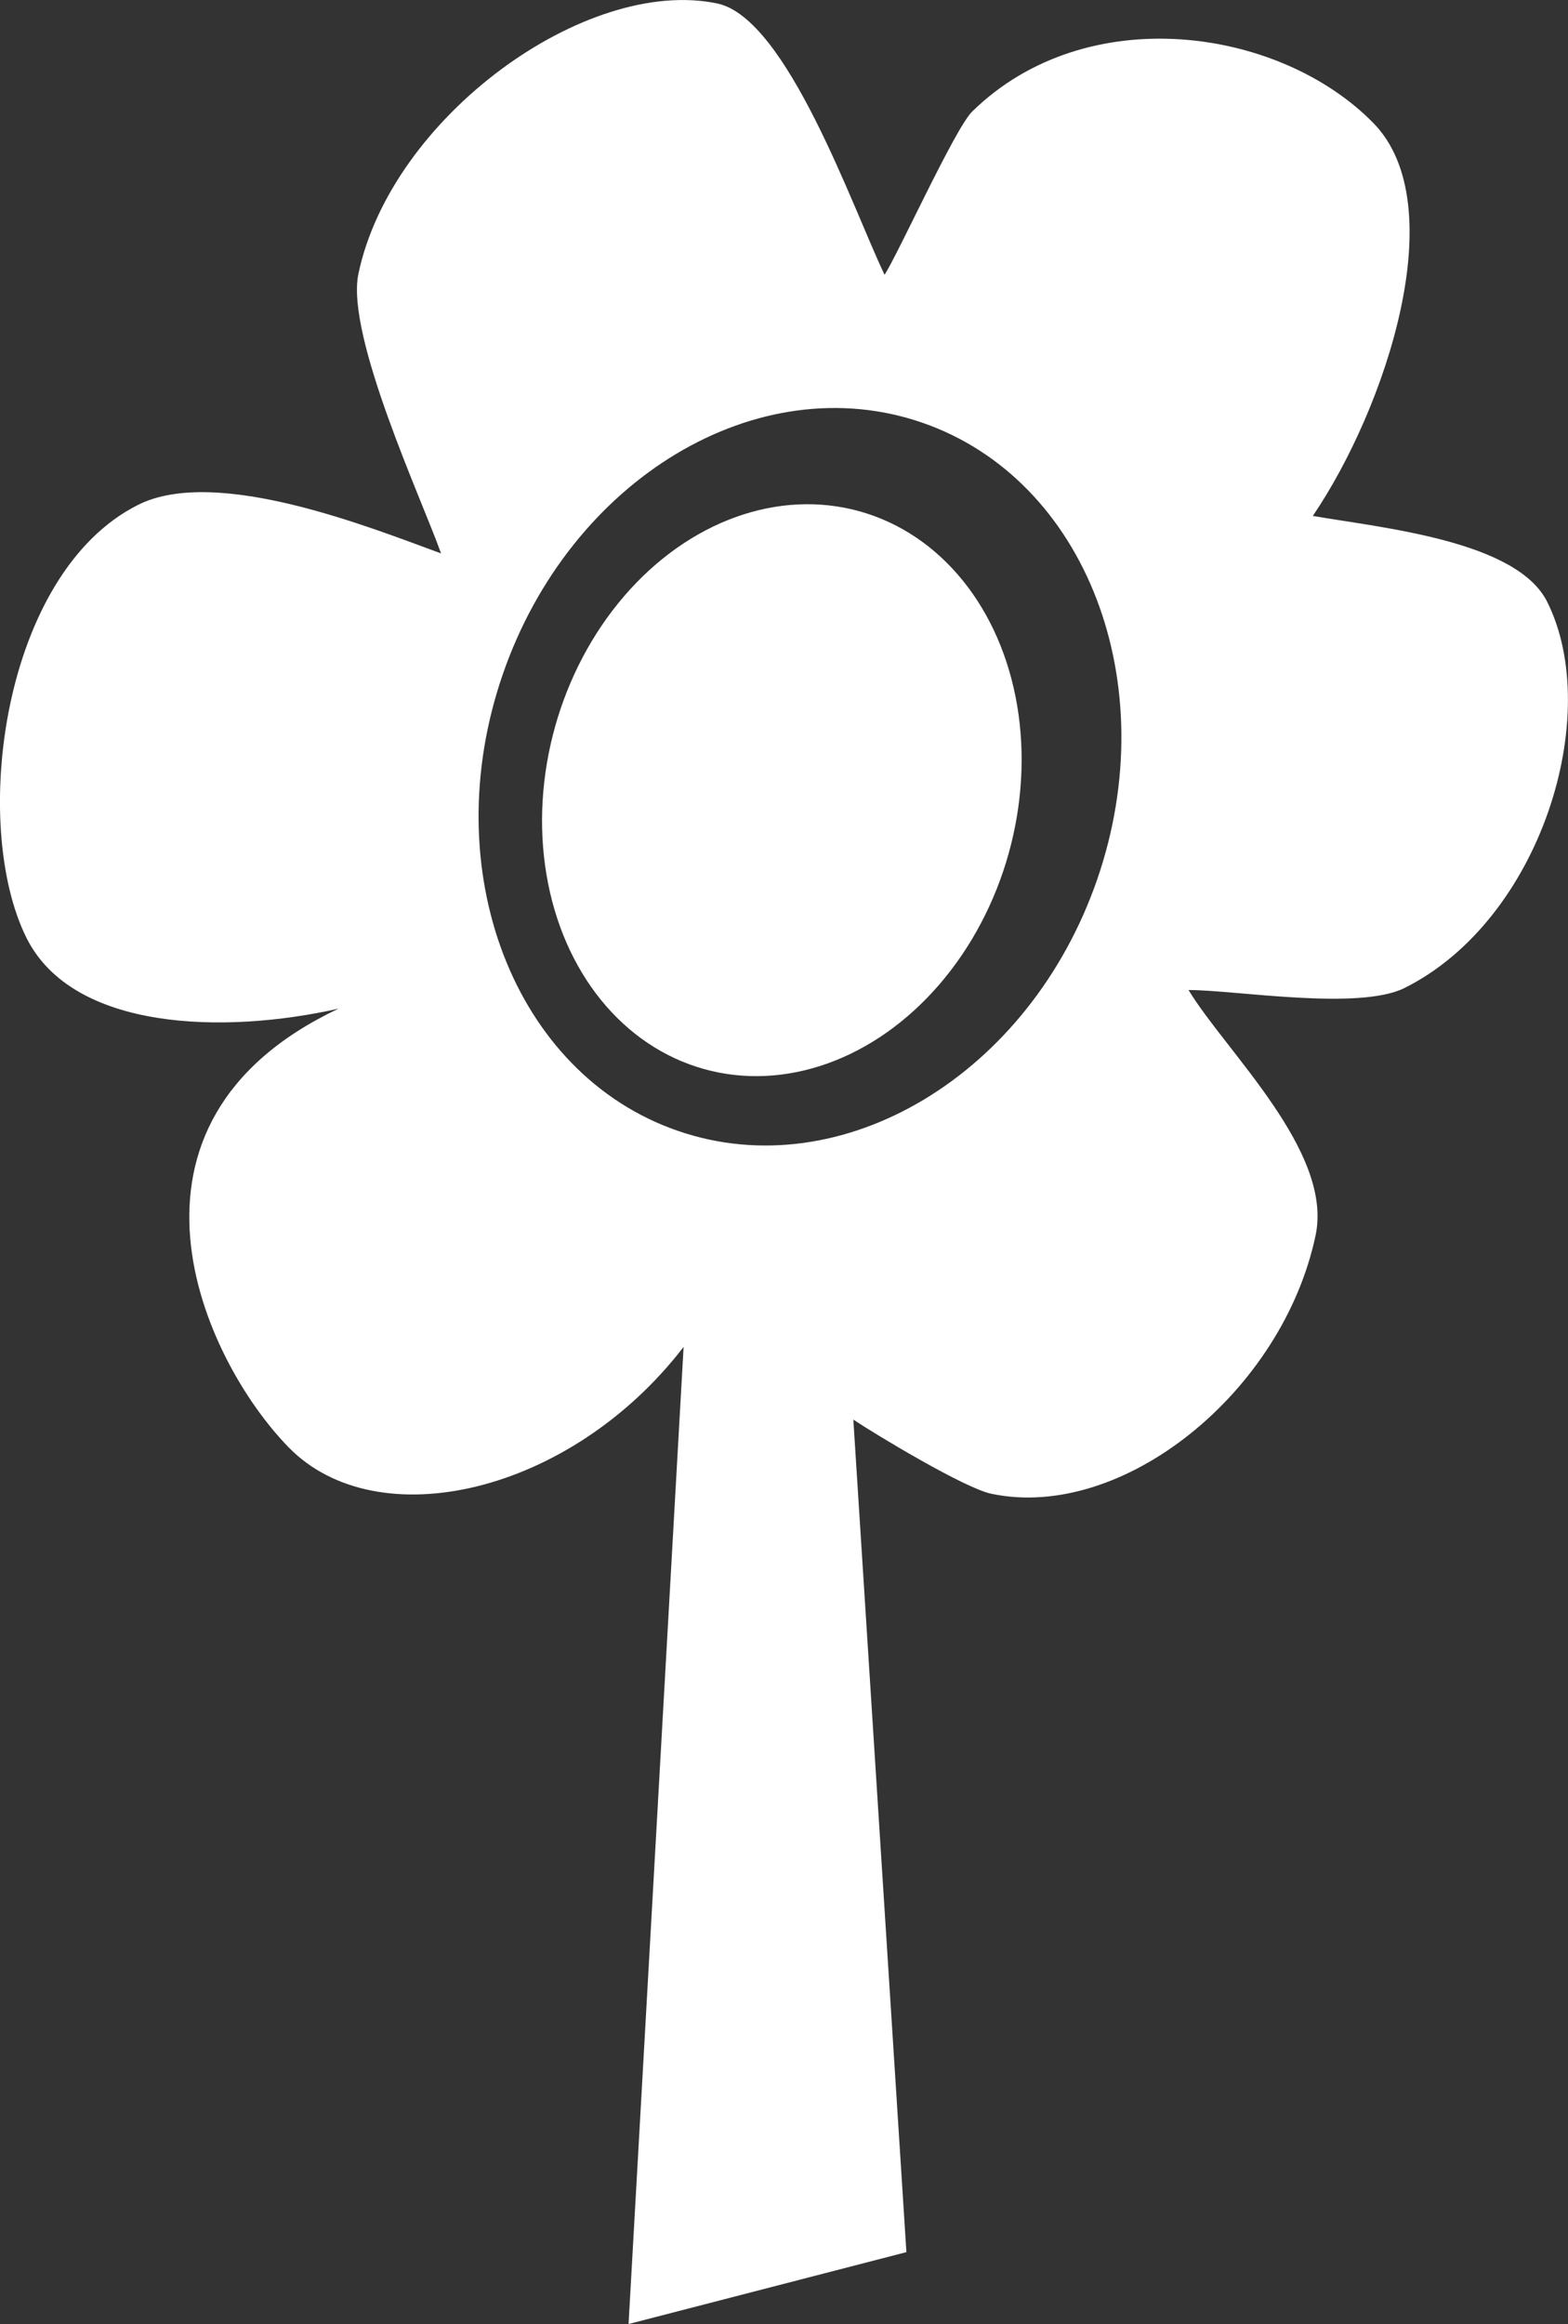
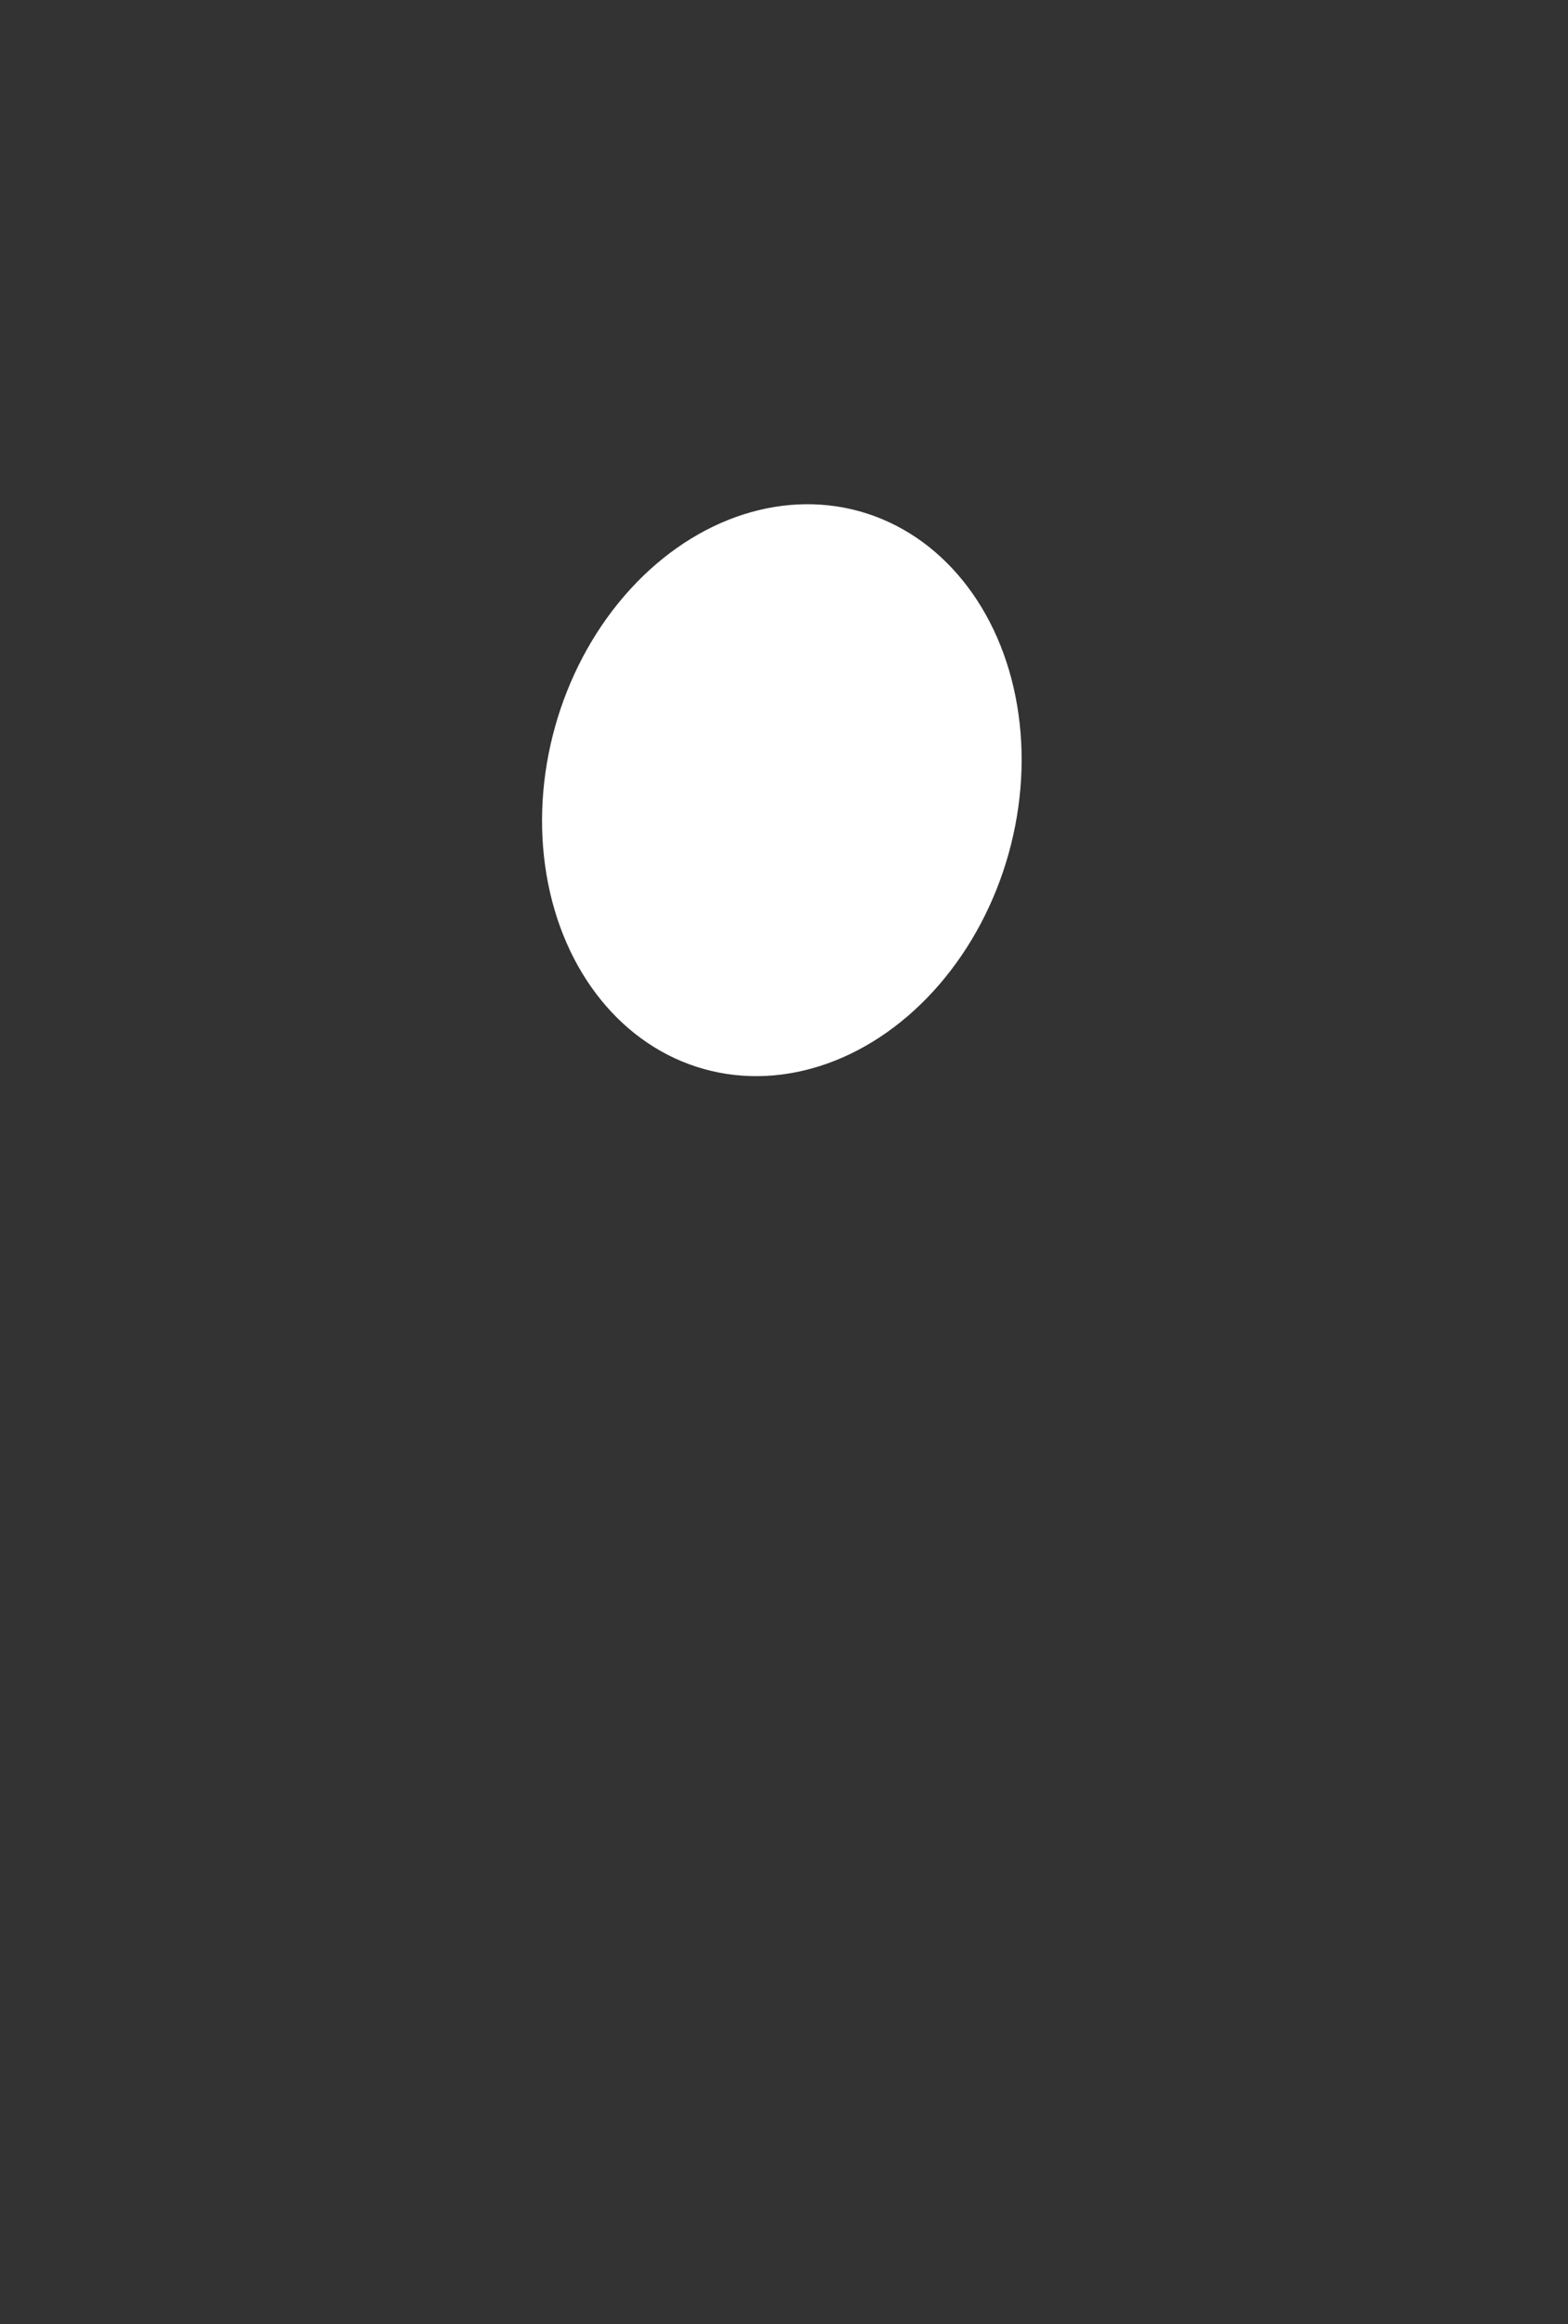
<svg xmlns="http://www.w3.org/2000/svg" version="1.1" id="Capa_1" x="0px" y="0px" width="21.598px" height="32px" viewBox="0 0 21.598 32" enable-background="new 0 0 21.598 32" xml:space="preserve">
  <rect x="0" y="0" width="21.598" height="32" fill="#333333" stroke="none" />
  <g fill="white" stroke="none">
-     <path d="M21.312,8.288c-0.42-0.843-2.267-1.018-3.229-1.184c1.004-1.479,1.939-4.28,0.835-5.409  c-1.293-1.321-3.954-1.701-5.527-0.159c-0.237,0.231-1.032,1.986-1.207,2.247C11.747,2.871,10.842,0.25,9.88,0.048  C8.071-0.331,5.389,1.612,4.937,3.77C4.758,4.621,5.82,6.896,6.075,7.62c-0.95-0.347-3.087-1.21-4.17-0.67  c-1.876,0.937-2.318,4.402-1.54,5.964c0.64,1.281,2.722,1.329,4.299,0.974c-3.344,1.578-1.879,4.824-0.686,6.043  c1.223,1.248,3.881,0.639,5.438-1.385L8.658,32l3.827-0.99l-0.731-11.463c0.303,0.202,1.535,0.946,1.901,1.021  c1.811,0.381,4.015-1.404,4.467-3.562c0.24-1.153-1.232-2.52-1.751-3.374c0.634-0.002,2.34,0.288,2.975-0.028  C21.221,12.669,22.091,9.85,21.312,8.288z M15.113,12.109c-0.93,2.692-3.517,4.242-5.776,3.462c-2.262-0.78-3.341-3.597-2.411-6.288  c0.931-2.694,3.518-4.244,5.777-3.463C14.963,6.6,16.042,9.416,15.113,12.109z" />
    <ellipse transform="matrix(-0.269 0.963 -0.963 -0.269 24.153 3.436)" cx="10.772" cy="10.889" rx="3.987" ry="3.244" />
  </g>
</svg>